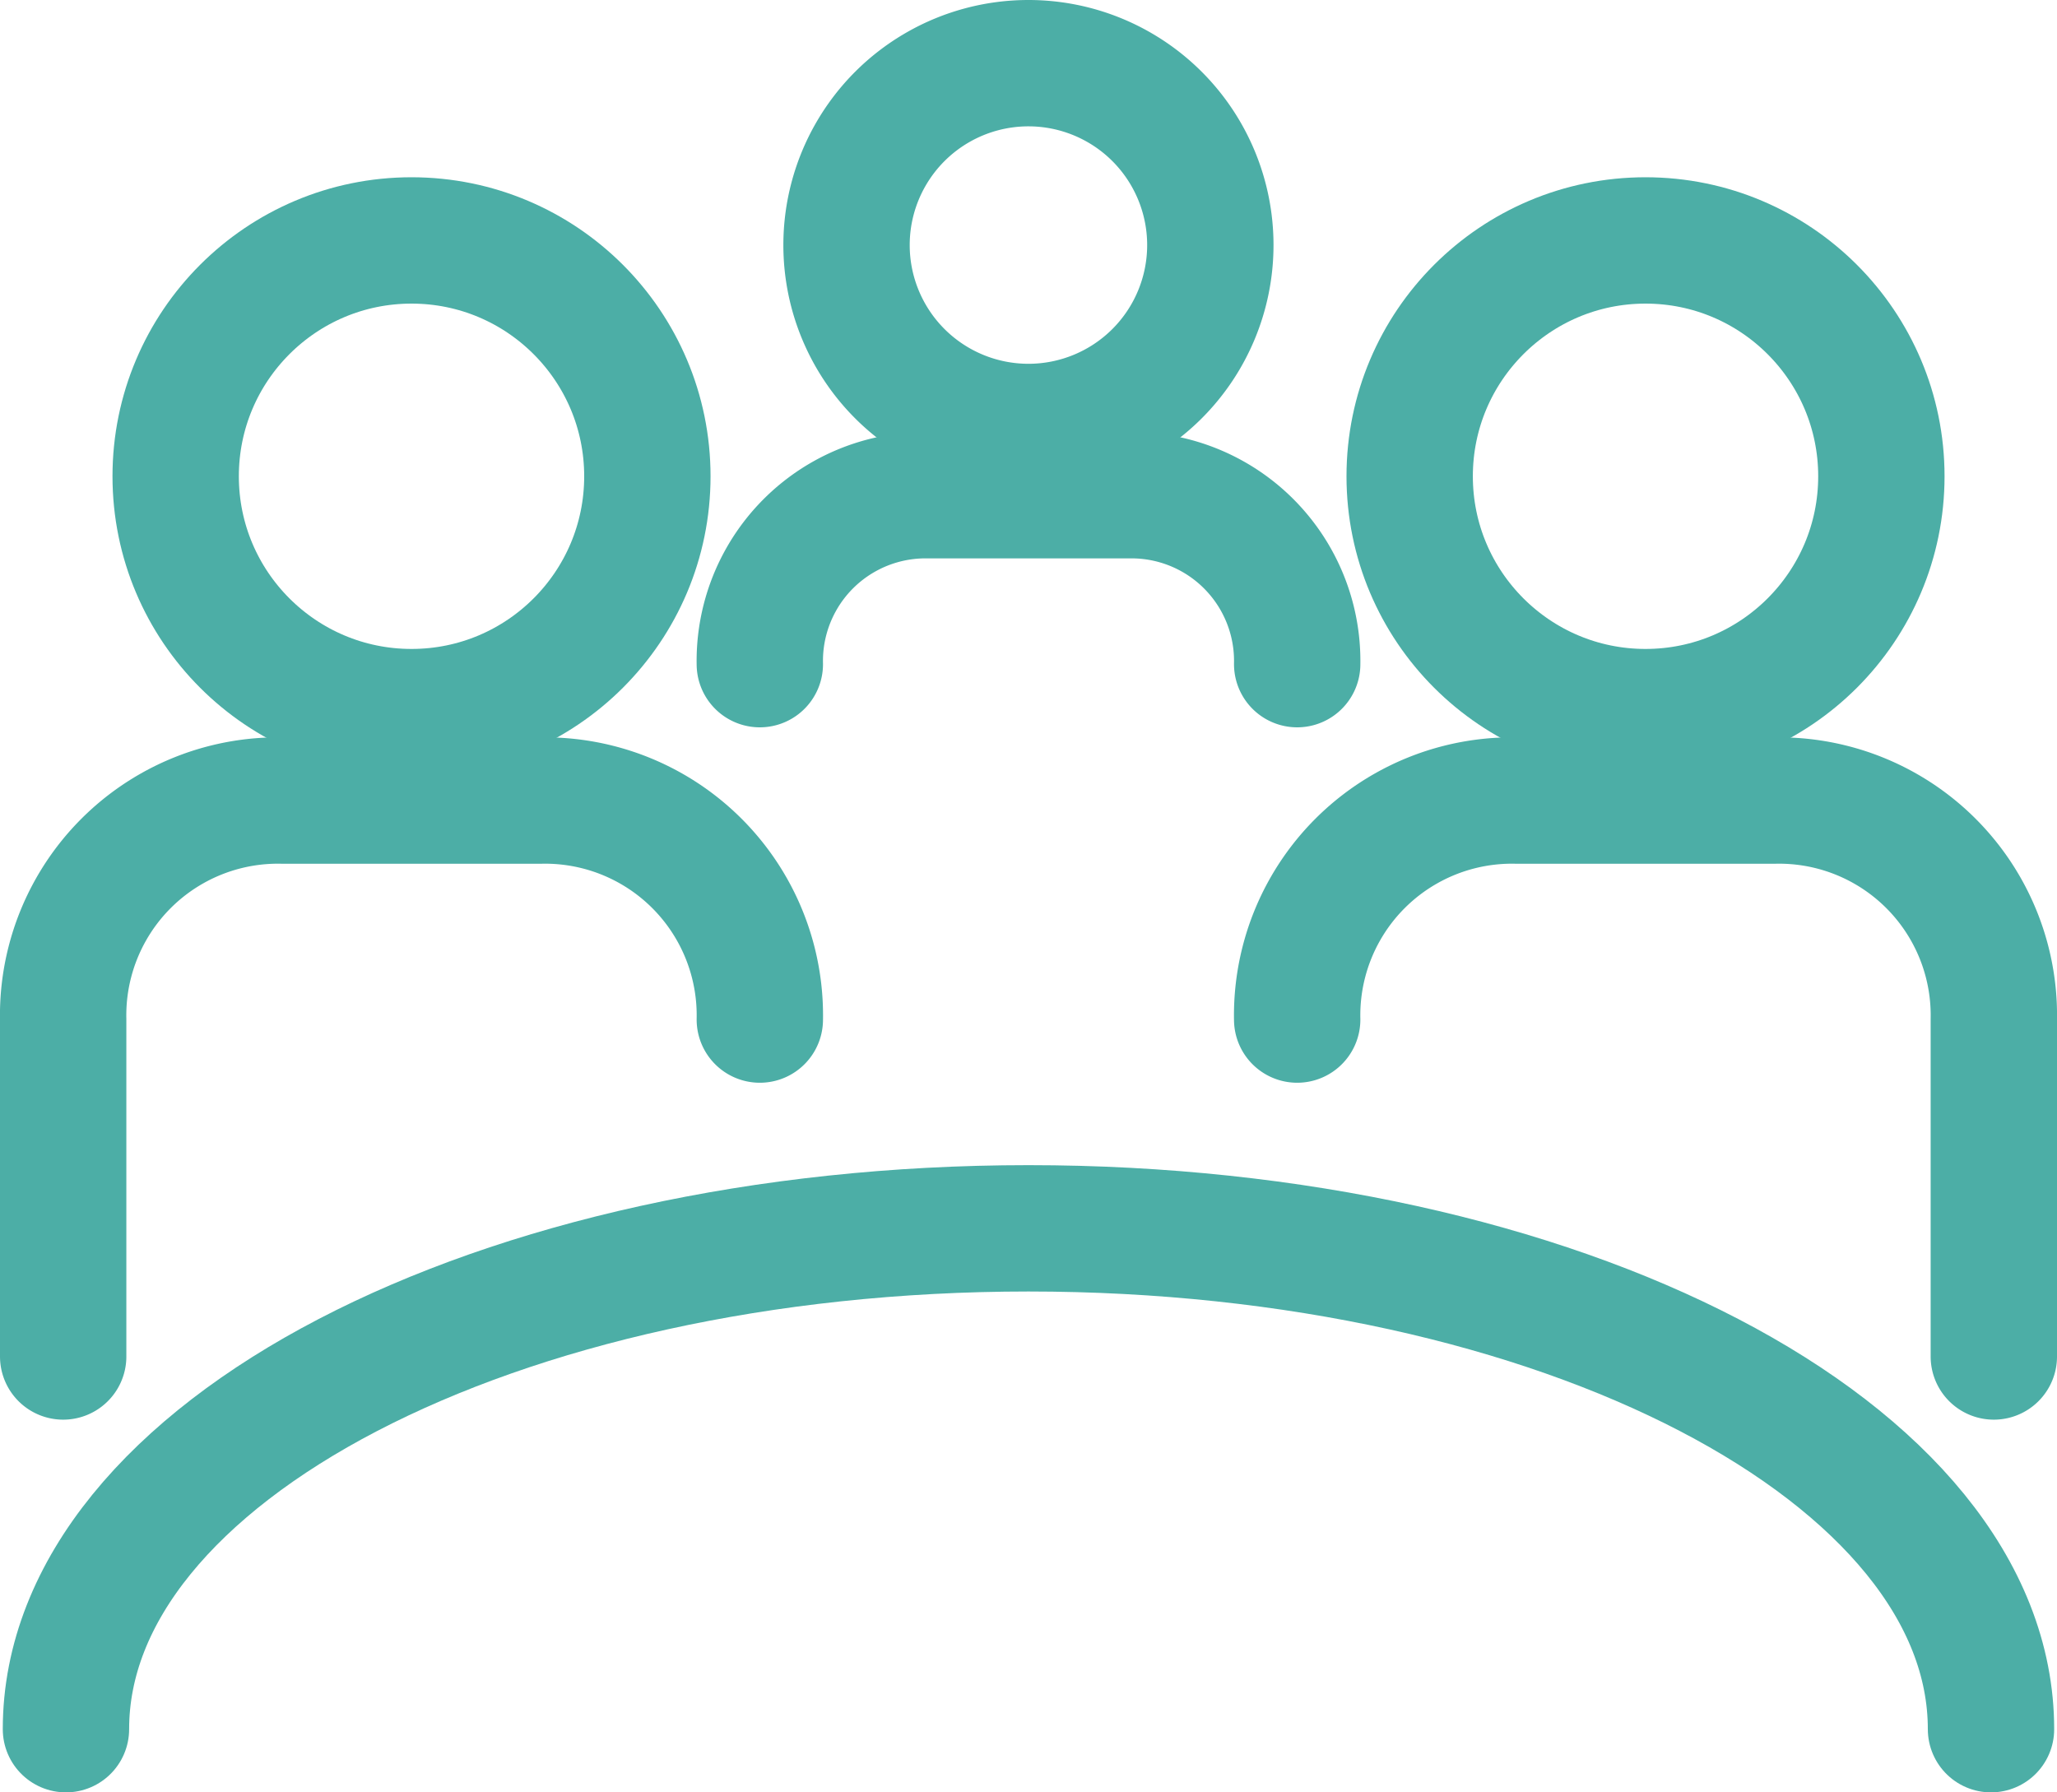
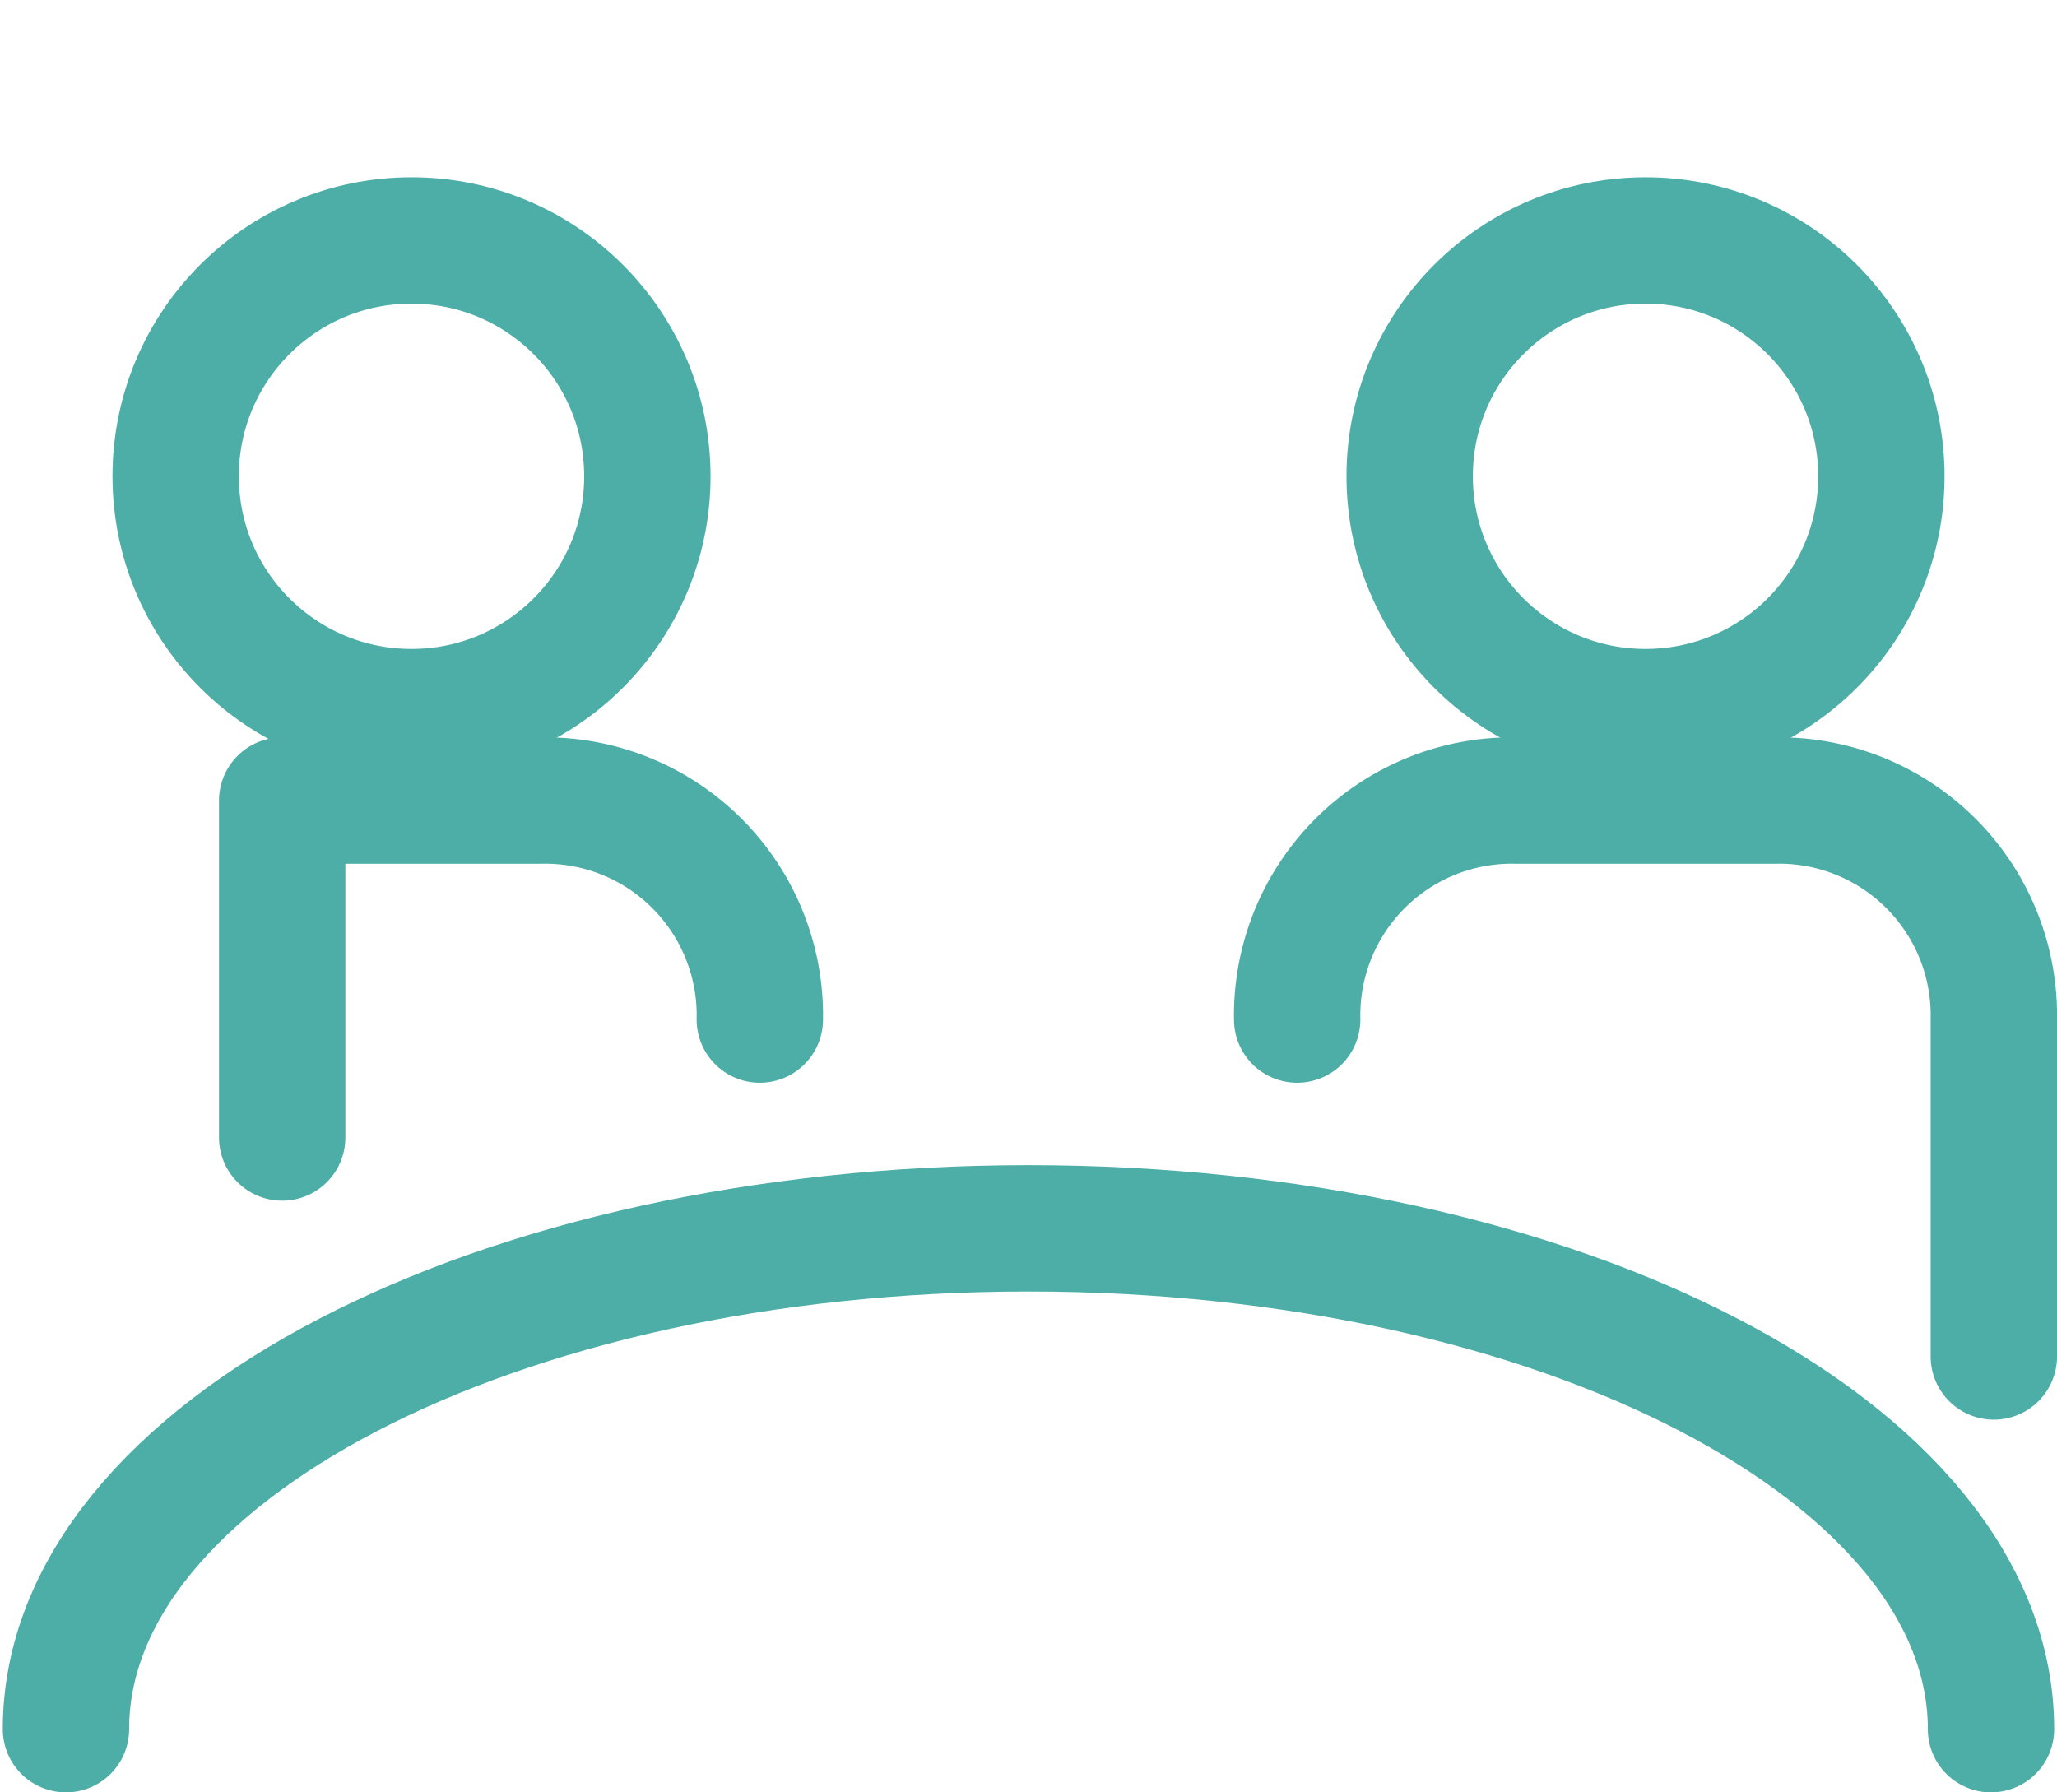
<svg xmlns="http://www.w3.org/2000/svg" width="48.841" height="42.559" viewBox="0 0 48.841 42.559">
  <defs>
    <clipPath id="clip-path">
      <rect id="Rectangle_2519" data-name="Rectangle 2519" width="48.841" height="42.559" transform="translate(0 0)" fill="none" />
    </clipPath>
  </defs>
  <g id="Groupe_3672" data-name="Groupe 3672" transform="translate(0 0)">
    <g id="Groupe_3671" data-name="Groupe 3671" clip-path="url(#clip-path)">
-       <path id="Tracé_3195" data-name="Tracé 3195" d="M24.421,1.5A4.319,4.319,0,1,1,20.1,5.819,4.319,4.319,0,0,1,24.421,1.5Z" fill="none" stroke="#4caea6" stroke-linecap="round" stroke-linejoin="round" stroke-width="3" />
-       <path id="Tracé_3196" data-name="Tracé 3196" d="M30.8,15.77a3.935,3.935,0,0,0-4.011-4.011H22.052a3.935,3.935,0,0,0-4.011,4.011" fill="none" stroke="#4caea6" stroke-linecap="round" stroke-linejoin="round" stroke-width="3" />
      <path id="Tracé_3197" data-name="Tracé 3197" d="M1.566,41.059c0-6.568,10.232-11.893,22.854-11.893s22.854,5.325,22.854,11.893" fill="none" stroke="#4caea6" stroke-linecap="round" stroke-linejoin="round" stroke-width="3" />
      <circle id="Ellipse_127" data-name="Ellipse 127" cx="5.6" cy="5.6" r="5.6" transform="translate(4.171 5.709)" fill="none" stroke="#4caea6" stroke-linecap="round" stroke-linejoin="round" stroke-width="3" />
-       <path id="Tracé_3198" data-name="Tracé 3198" d="M18.041,24.209a5.1,5.1,0,0,0-5.2-5.2H6.7a5.1,5.1,0,0,0-5.2,5.2v8" fill="none" stroke="#4caea6" stroke-linecap="round" stroke-linejoin="round" stroke-width="3" />
+       <path id="Tracé_3198" data-name="Tracé 3198" d="M18.041,24.209a5.1,5.1,0,0,0-5.2-5.2H6.7v8" fill="none" stroke="#4caea6" stroke-linecap="round" stroke-linejoin="round" stroke-width="3" />
      <circle id="Ellipse_128" data-name="Ellipse 128" cx="5.6" cy="5.6" r="5.6" transform="translate(33.471 5.709)" fill="none" stroke="#4caea6" stroke-linecap="round" stroke-linejoin="round" stroke-width="3" />
      <path id="Tracé_3199" data-name="Tracé 3199" d="M47.341,32.209v-8a5.1,5.1,0,0,0-5.2-5.2H36a5.1,5.1,0,0,0-5.2,5.2" fill="none" stroke="#4caea6" stroke-linecap="round" stroke-linejoin="round" stroke-width="3" />
    </g>
  </g>
</svg>